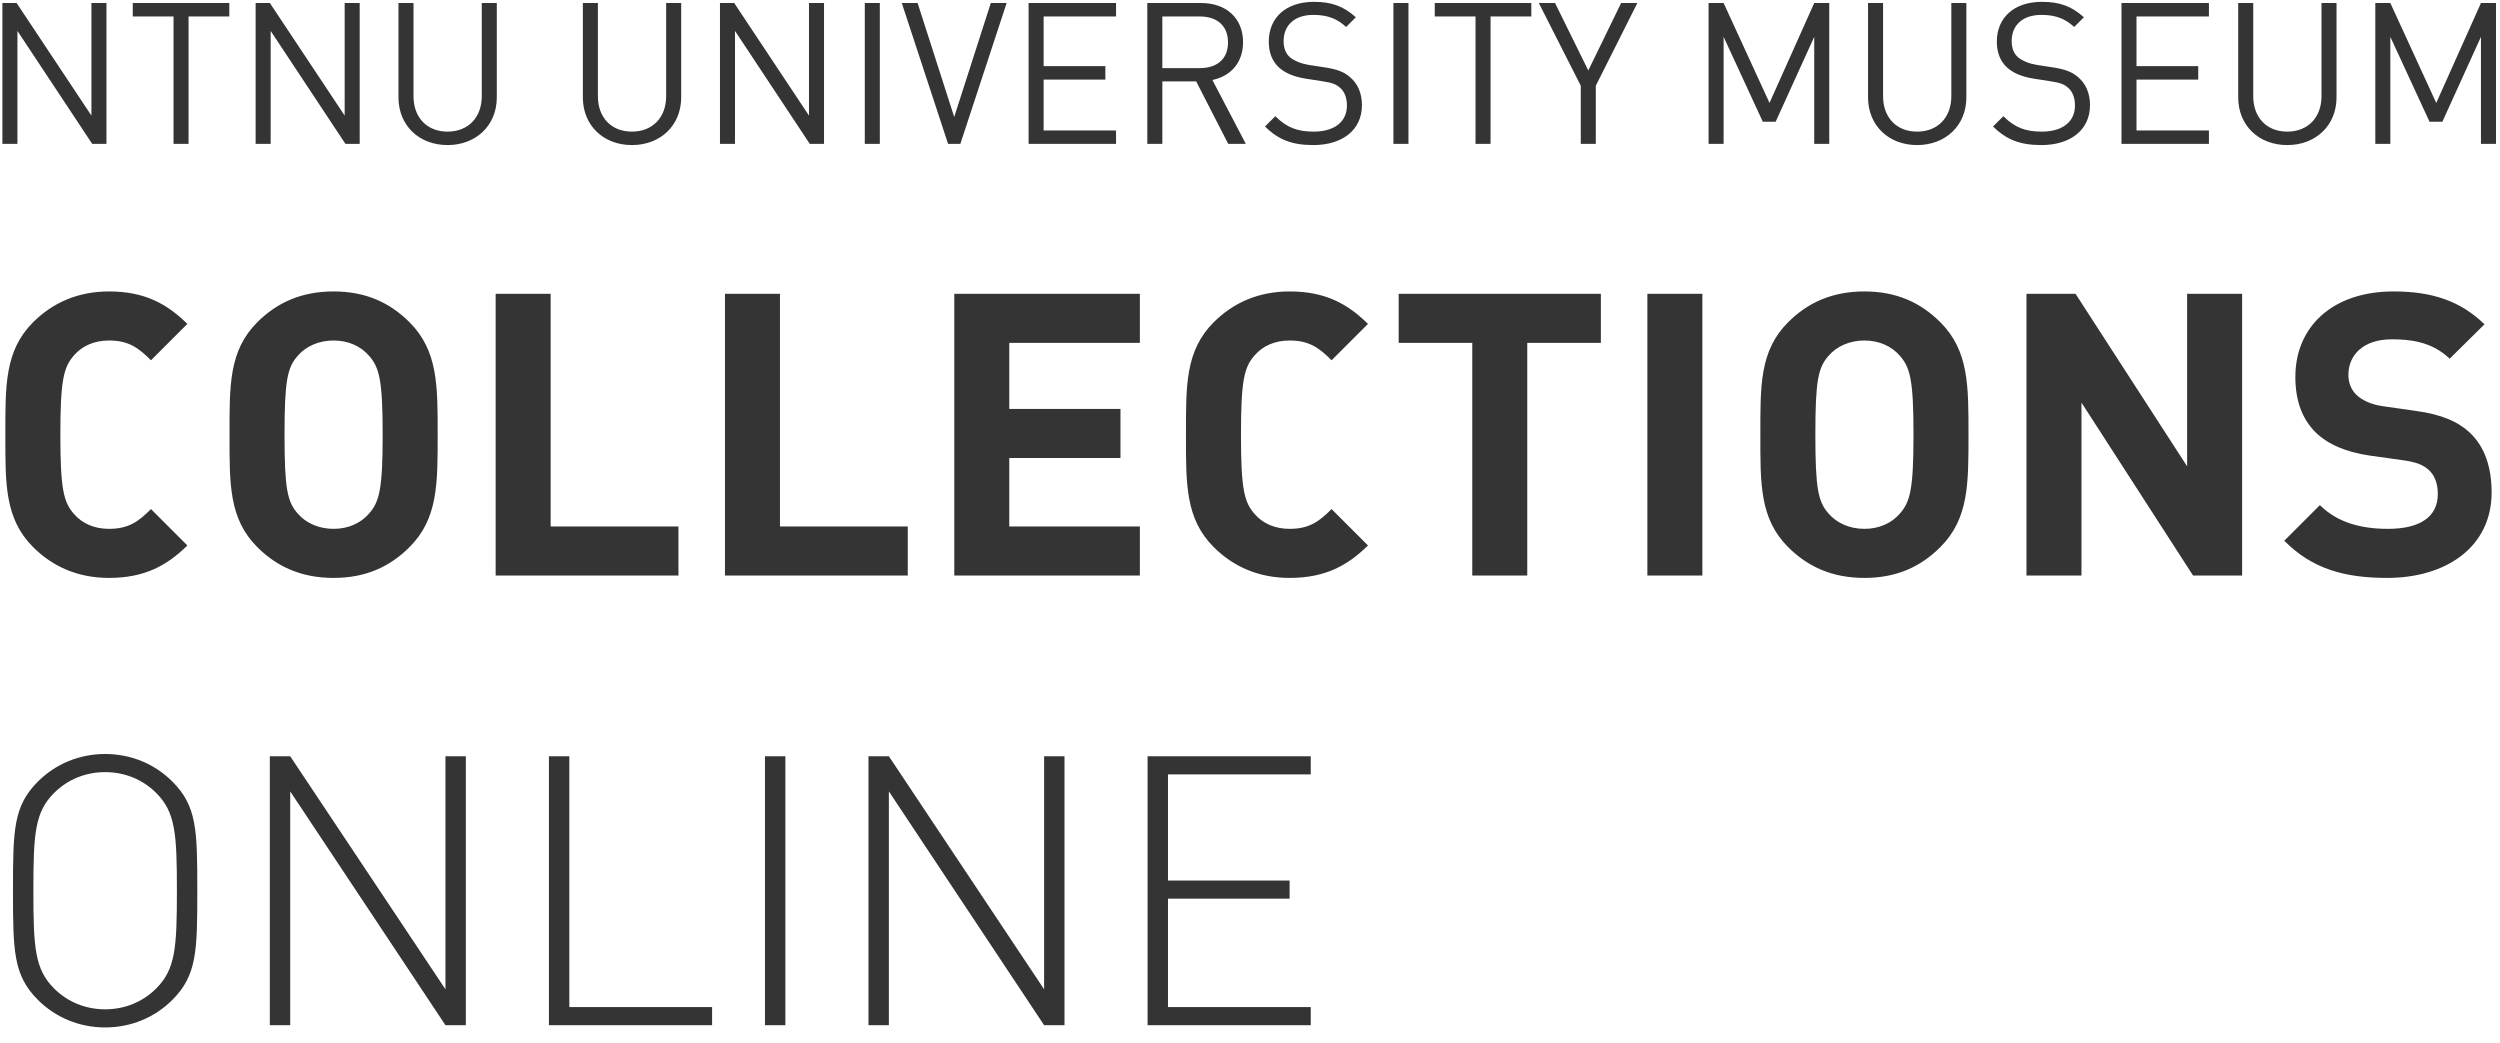
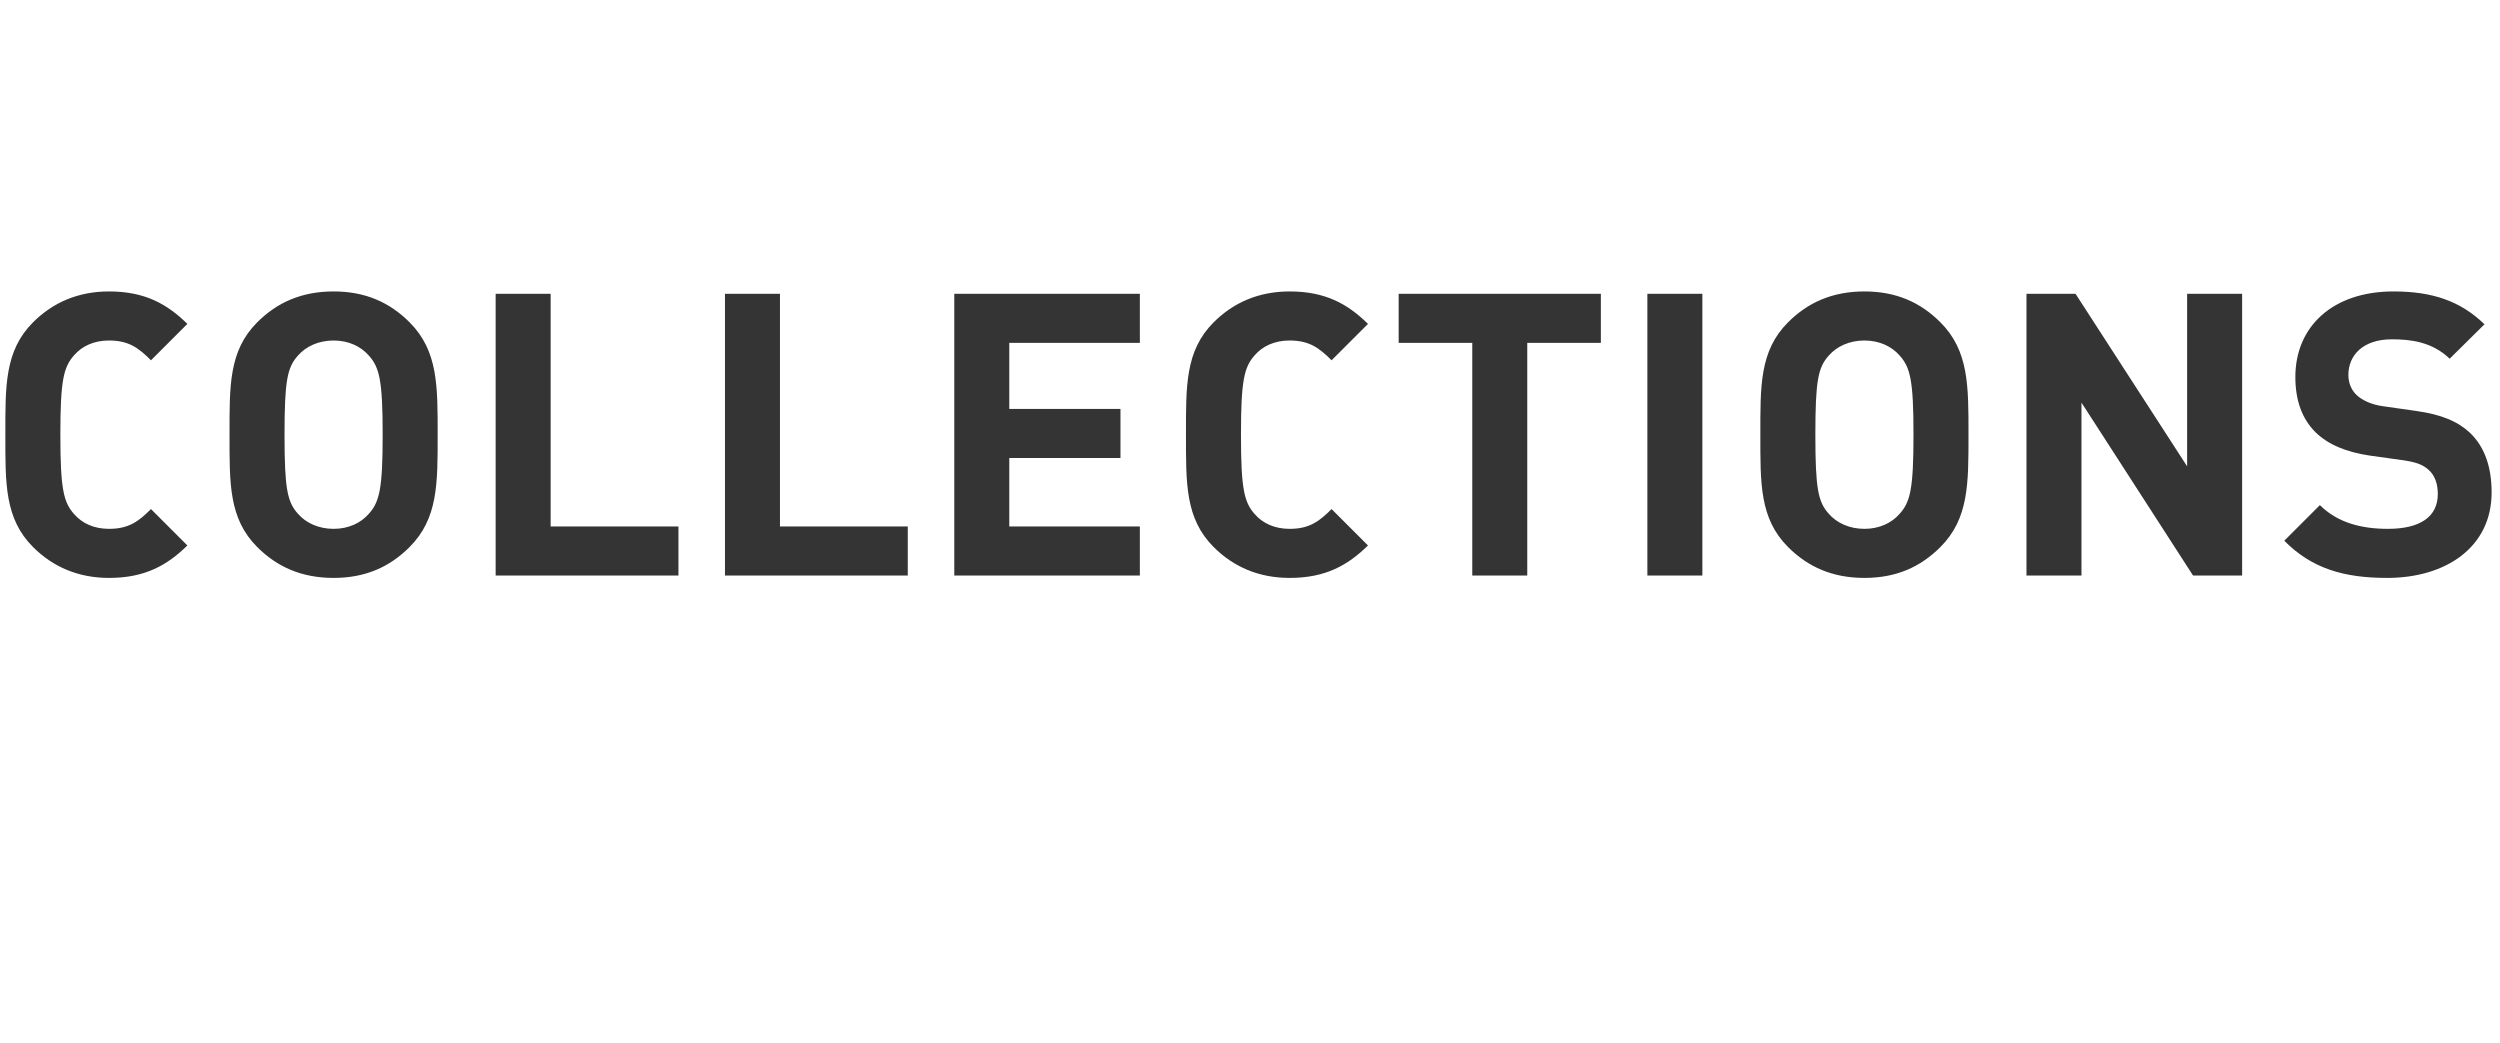
<svg xmlns="http://www.w3.org/2000/svg" width="139px" height="58px" viewBox="0 0 139 58" version="1.1">
  <title>CO Logo</title>
  <desc>Created with Sketch.</desc>
  <defs />
  <g id="Forside" stroke="none" stroke-width="1" fill="none" fill-rule="evenodd">
    <g id="Desktop-HD" transform="translate(-281, -585)" fill="#353435">
      <g id="Header_ny_riktig" transform="translate(0, 530)">
        <g id="collections_online_940x100" transform="translate(281, 34)">
          <g id="CO-Logo" transform="translate(0, 21)">
-             <path d="M5.919,8 L5.919,0.168 L5.083,0.168 L5.083,6.427 L0.925,0.168 L0.133,0.168 L0.133,8 L0.969,8 L0.969,1.719 L5.127,8 L5.919,8 Z M12.75,0.916 L12.75,0.168 L7.382,0.168 L7.382,0.916 L9.648,0.916 L9.648,8 L10.484,8 L10.484,0.916 L12.75,0.916 Z M19.999,8 L19.999,0.168 L19.163,0.168 L19.163,6.427 L15.005,0.168 L14.213,0.168 L14.213,8 L15.049,8 L15.049,1.719 L19.207,8 L19.999,8 Z M27.622,5.415 L27.622,0.168 L26.786,0.168 L26.786,5.349 C26.786,6.537 26.027,7.318 24.883,7.318 C23.739,7.318 22.991,6.537 22.991,5.349 L22.991,0.168 L22.155,0.168 L22.155,5.415 C22.155,6.977 23.299,8.066 24.883,8.066 C26.467,8.066 27.622,6.977 27.622,5.415 Z M37.874,5.415 L37.874,0.168 L37.038,0.168 L37.038,5.349 C37.038,6.537 36.279,7.318 35.135,7.318 C33.991,7.318 33.243,6.537 33.243,5.349 L33.243,0.168 L32.407,0.168 L32.407,5.415 C32.407,6.977 33.551,8.066 35.135,8.066 C36.719,8.066 37.874,6.977 37.874,5.415 Z M45.816,8 L45.816,0.168 L44.98,0.168 L44.98,6.427 L40.822,0.168 L40.03,0.168 L40.03,8 L40.866,8 L40.866,1.719 L45.024,8 L45.816,8 Z M48.918,8 L48.918,0.168 L48.082,0.168 L48.082,8 L48.918,8 Z M55.969,0.168 L55.089,0.168 L53.054,6.504 L51.019,0.168 L50.139,0.168 L52.713,8 L53.395,8 L55.969,0.168 Z M62.052,8 L62.052,7.252 L58.026,7.252 L58.026,4.425 L61.458,4.425 L61.458,3.677 L58.026,3.677 L58.026,0.916 L62.052,0.916 L62.052,0.168 L57.19,0.168 L57.19,8 L62.052,8 Z M69.268,8 L67.409,4.447 C68.421,4.238 69.114,3.49 69.114,2.346 C69.114,0.993 68.157,0.168 66.793,0.168 L63.79,0.168 L63.79,8 L64.626,8 L64.626,4.524 L66.507,4.524 L68.289,8 L69.268,8 Z M68.278,2.357 C68.278,3.314 67.629,3.787 66.716,3.787 L64.626,3.787 L64.626,0.916 L66.716,0.916 C67.629,0.916 68.278,1.4 68.278,2.357 Z M75.725,5.844 C75.725,5.195 75.494,4.656 75.065,4.293 C74.735,4.007 74.372,3.853 73.635,3.743 L72.777,3.611 C72.37,3.545 71.963,3.391 71.721,3.182 C71.479,2.973 71.369,2.665 71.369,2.28 C71.369,1.411 71.974,0.828 73.019,0.828 C73.844,0.828 74.361,1.059 74.845,1.499 L75.384,0.96 C74.713,0.355 74.053,0.102 73.052,0.102 C71.501,0.102 70.544,0.982 70.544,2.313 C70.544,2.94 70.742,3.424 71.138,3.776 C71.479,4.073 71.963,4.271 72.579,4.37 L73.492,4.513 C74.064,4.601 74.262,4.667 74.515,4.887 C74.768,5.107 74.889,5.459 74.889,5.866 C74.889,6.779 74.185,7.318 73.041,7.318 C72.161,7.318 71.556,7.109 70.907,6.46 L70.335,7.032 C71.072,7.769 71.842,8.066 73.019,8.066 C74.647,8.066 75.725,7.219 75.725,5.844 Z M78.31,8 L78.31,0.168 L77.474,0.168 L77.474,8 L78.31,8 Z M85.141,0.916 L85.141,0.168 L79.773,0.168 L79.773,0.916 L82.039,0.916 L82.039,8 L82.875,8 L82.875,0.916 L85.141,0.916 Z M91.037,0.168 L90.135,0.168 L88.309,3.919 L86.461,0.168 L85.559,0.168 L87.891,4.766 L87.891,8 L88.727,8 L88.727,4.766 L91.037,0.168 Z M101.707,8 L101.707,0.168 L100.871,0.168 L98.385,5.723 L95.833,0.168 L94.997,0.168 L94.997,8 L95.833,8 L95.833,2.049 L98.011,6.768 L98.726,6.768 L100.871,2.049 L100.871,8 L101.707,8 Z M109.33,5.415 L109.33,0.168 L108.494,0.168 L108.494,5.349 C108.494,6.537 107.735,7.318 106.591,7.318 C105.447,7.318 104.699,6.537 104.699,5.349 L104.699,0.168 L103.863,0.168 L103.863,5.415 C103.863,6.977 105.007,8.066 106.591,8.066 C108.175,8.066 109.33,6.977 109.33,5.415 Z M116.205,5.844 C116.205,5.195 115.974,4.656 115.545,4.293 C115.215,4.007 114.852,3.853 114.115,3.743 L113.257,3.611 C112.85,3.545 112.443,3.391 112.201,3.182 C111.959,2.973 111.849,2.665 111.849,2.28 C111.849,1.411 112.454,0.828 113.499,0.828 C114.324,0.828 114.841,1.059 115.325,1.499 L115.864,0.96 C115.193,0.355 114.533,0.102 113.532,0.102 C111.981,0.102 111.024,0.982 111.024,2.313 C111.024,2.94 111.222,3.424 111.618,3.776 C111.959,4.073 112.443,4.271 113.059,4.37 L113.972,4.513 C114.544,4.601 114.742,4.667 114.995,4.887 C115.248,5.107 115.369,5.459 115.369,5.866 C115.369,6.779 114.665,7.318 113.521,7.318 C112.641,7.318 112.036,7.109 111.387,6.46 L110.815,7.032 C111.552,7.769 112.322,8.066 113.499,8.066 C115.127,8.066 116.205,7.219 116.205,5.844 Z M122.816,8 L122.816,7.252 L118.79,7.252 L118.79,4.425 L122.222,4.425 L122.222,3.677 L118.79,3.677 L118.79,0.916 L122.816,0.916 L122.816,0.168 L117.954,0.168 L117.954,8 L122.816,8 Z M129.911,5.415 L129.911,0.168 L129.075,0.168 L129.075,5.349 C129.075,6.537 128.316,7.318 127.172,7.318 C126.028,7.318 125.28,6.537 125.28,5.349 L125.28,0.168 L124.444,0.168 L124.444,5.415 C124.444,6.977 125.588,8.066 127.172,8.066 C128.756,8.066 129.911,6.977 129.911,5.415 Z M138.777,8 L138.777,0.168 L137.941,0.168 L135.455,5.723 L132.903,0.168 L132.067,0.168 L132.067,8 L132.903,8 L132.903,2.049 L135.081,6.768 L135.796,6.768 L137.941,2.049 L137.941,8 L138.777,8 Z" id="NTNU-UNIVERSITY-MUSE" />
            <path d="M10.418,30.328 L8.394,28.304 C7.712,28.986 7.162,29.404 6.062,29.404 C5.226,29.404 4.566,29.096 4.126,28.59 C3.532,27.93 3.356,27.182 3.356,24.168 C3.356,21.154 3.532,20.406 4.126,19.746 C4.566,19.24 5.226,18.932 6.062,18.932 C7.162,18.932 7.712,19.35 8.394,20.032 L10.418,18.008 C9.296,16.908 8.064,16.204 6.062,16.204 C4.346,16.204 2.938,16.82 1.838,17.92 C0.254,19.504 0.298,21.462 0.298,24.168 C0.298,26.874 0.254,28.832 1.838,30.416 C2.938,31.516 4.346,32.132 6.062,32.132 C8.064,32.132 9.296,31.428 10.418,30.328 Z M24.334,24.168 C24.334,21.462 24.356,19.504 22.772,17.92 C21.672,16.82 20.33,16.204 18.548,16.204 C16.766,16.204 15.402,16.82 14.302,17.92 C12.718,19.504 12.762,21.462 12.762,24.168 C12.762,26.874 12.718,28.832 14.302,30.416 C15.402,31.516 16.766,32.132 18.548,32.132 C20.33,32.132 21.672,31.516 22.772,30.416 C24.356,28.832 24.334,26.874 24.334,24.168 Z M21.276,24.168 C21.276,27.182 21.1,27.908 20.506,28.568 C20.066,29.074 19.384,29.404 18.548,29.404 C17.712,29.404 17.008,29.074 16.568,28.568 C15.974,27.908 15.82,27.182 15.82,24.168 C15.82,21.154 15.974,20.428 16.568,19.768 C17.008,19.262 17.712,18.932 18.548,18.932 C19.384,18.932 20.066,19.262 20.506,19.768 C21.1,20.428 21.276,21.154 21.276,24.168 Z M37.722,32 L37.722,29.272 L30.616,29.272 L30.616,16.336 L27.558,16.336 L27.558,32 L37.722,32 Z M50.472,32 L50.472,29.272 L43.366,29.272 L43.366,16.336 L40.308,16.336 L40.308,32 L50.472,32 Z M63.376,32 L63.376,29.272 L56.116,29.272 L56.116,25.466 L62.298,25.466 L62.298,22.738 L56.116,22.738 L56.116,19.064 L63.376,19.064 L63.376,16.336 L53.058,16.336 L53.058,32 L63.376,32 Z M76.06,30.328 L74.036,28.304 C73.354,28.986 72.804,29.404 71.704,29.404 C70.868,29.404 70.208,29.096 69.768,28.59 C69.174,27.93 68.998,27.182 68.998,24.168 C68.998,21.154 69.174,20.406 69.768,19.746 C70.208,19.24 70.868,18.932 71.704,18.932 C72.804,18.932 73.354,19.35 74.036,20.032 L76.06,18.008 C74.938,16.908 73.706,16.204 71.704,16.204 C69.988,16.204 68.58,16.82 67.48,17.92 C65.896,19.504 65.94,21.462 65.94,24.168 C65.94,26.874 65.896,28.832 67.48,30.416 C68.58,31.516 69.988,32.132 71.704,32.132 C73.706,32.132 74.938,31.428 76.06,30.328 Z M89.008,19.064 L89.008,16.336 L77.766,16.336 L77.766,19.064 L81.858,19.064 L81.858,32 L84.916,32 L84.916,19.064 L89.008,19.064 Z M94.652,32 L94.652,16.336 L91.594,16.336 L91.594,32 L94.652,32 Z M109.448,24.168 C109.448,21.462 109.47,19.504 107.886,17.92 C106.786,16.82 105.444,16.204 103.662,16.204 C101.88,16.204 100.516,16.82 99.416,17.92 C97.832,19.504 97.876,21.462 97.876,24.168 C97.876,26.874 97.832,28.832 99.416,30.416 C100.516,31.516 101.88,32.132 103.662,32.132 C105.444,32.132 106.786,31.516 107.886,30.416 C109.47,28.832 109.448,26.874 109.448,24.168 Z M106.39,24.168 C106.39,27.182 106.214,27.908 105.62,28.568 C105.18,29.074 104.498,29.404 103.662,29.404 C102.826,29.404 102.122,29.074 101.682,28.568 C101.088,27.908 100.934,27.182 100.934,24.168 C100.934,21.154 101.088,20.428 101.682,19.768 C102.122,19.262 102.826,18.932 103.662,18.932 C104.498,18.932 105.18,19.262 105.62,19.768 C106.214,20.428 106.39,21.154 106.39,24.168 Z M124.662,32 L124.662,16.336 L121.604,16.336 L121.604,25.928 L115.4,16.336 L112.672,16.336 L112.672,32 L115.73,32 L115.73,22.386 L121.934,32 L124.662,32 Z M138.534,27.38 C138.534,25.994 138.16,24.85 137.324,24.058 C136.664,23.442 135.762,23.046 134.332,22.848 L132.484,22.584 C131.846,22.496 131.34,22.254 131.032,21.968 C130.702,21.66 130.57,21.242 130.57,20.846 C130.57,19.768 131.362,18.866 132.99,18.866 C134.024,18.866 135.212,18.998 136.202,19.944 L138.138,18.03 C136.796,16.732 135.234,16.204 133.078,16.204 C129.69,16.204 127.622,18.162 127.622,20.956 C127.622,22.276 127.996,23.288 128.744,24.036 C129.448,24.718 130.438,25.136 131.78,25.334 L133.672,25.598 C134.398,25.708 134.75,25.862 135.058,26.148 C135.388,26.456 135.542,26.918 135.542,27.468 C135.542,28.722 134.574,29.404 132.77,29.404 C131.318,29.404 129.976,29.074 128.986,28.084 L127.006,30.064 C128.546,31.626 130.35,32.132 132.726,32.132 C136.004,32.132 138.534,30.416 138.534,27.38 Z" id="COLLECTIONS" />
-             <path d="M10.97,49.524 C10.97,46.143 10.949,44.82 9.584,43.455 C8.597,42.468 7.274,41.922 5.846,41.922 C4.418,41.922 3.095,42.468 2.108,43.455 C0.743,44.82 0.722,46.143 0.722,49.524 C0.722,52.884 0.743,54.228 2.108,55.593 C3.095,56.58 4.418,57.126 5.846,57.126 C7.274,57.126 8.597,56.58 9.584,55.593 C10.949,54.228 10.97,52.884 10.97,49.524 Z M9.836,49.524 C9.836,52.716 9.752,53.892 8.681,54.963 C7.925,55.719 6.917,56.118 5.846,56.118 C4.775,56.118 3.767,55.719 3.011,54.963 C1.94,53.892 1.856,52.716 1.856,49.524 C1.856,46.332 1.94,45.156 3.011,44.085 C3.767,43.329 4.775,42.93 5.846,42.93 C6.917,42.93 7.925,43.329 8.681,44.085 C9.752,45.156 9.836,46.332 9.836,49.524 Z M24.767,57 L25.901,57 L25.901,42.048 L24.767,42.048 L24.767,55.005 L16.136,42.048 L15.002,42.048 L15.002,57 L16.136,57 L16.136,44.001 L24.767,57 Z M30.521,57 L39.593,57 L39.593,55.992 L31.655,55.992 L31.655,42.048 L30.521,42.048 L30.521,57 Z M42.533,57 L43.667,57 L43.667,42.048 L42.533,42.048 L42.533,57 Z M58.052,57 L59.186,57 L59.186,42.048 L58.052,42.048 L58.052,55.005 L49.421,42.048 L48.287,42.048 L48.287,57 L49.421,57 L49.421,44.001 L58.052,57 Z M63.806,57 L72.878,57 L72.878,55.992 L64.94,55.992 L64.94,49.965 L71.702,49.965 L71.702,48.957 L64.94,48.957 L64.94,43.056 L72.878,43.056 L72.878,42.048 L63.806,42.048 L63.806,57 Z" id="ONLINE" />
          </g>
        </g>
      </g>
    </g>
  </g>
</svg>